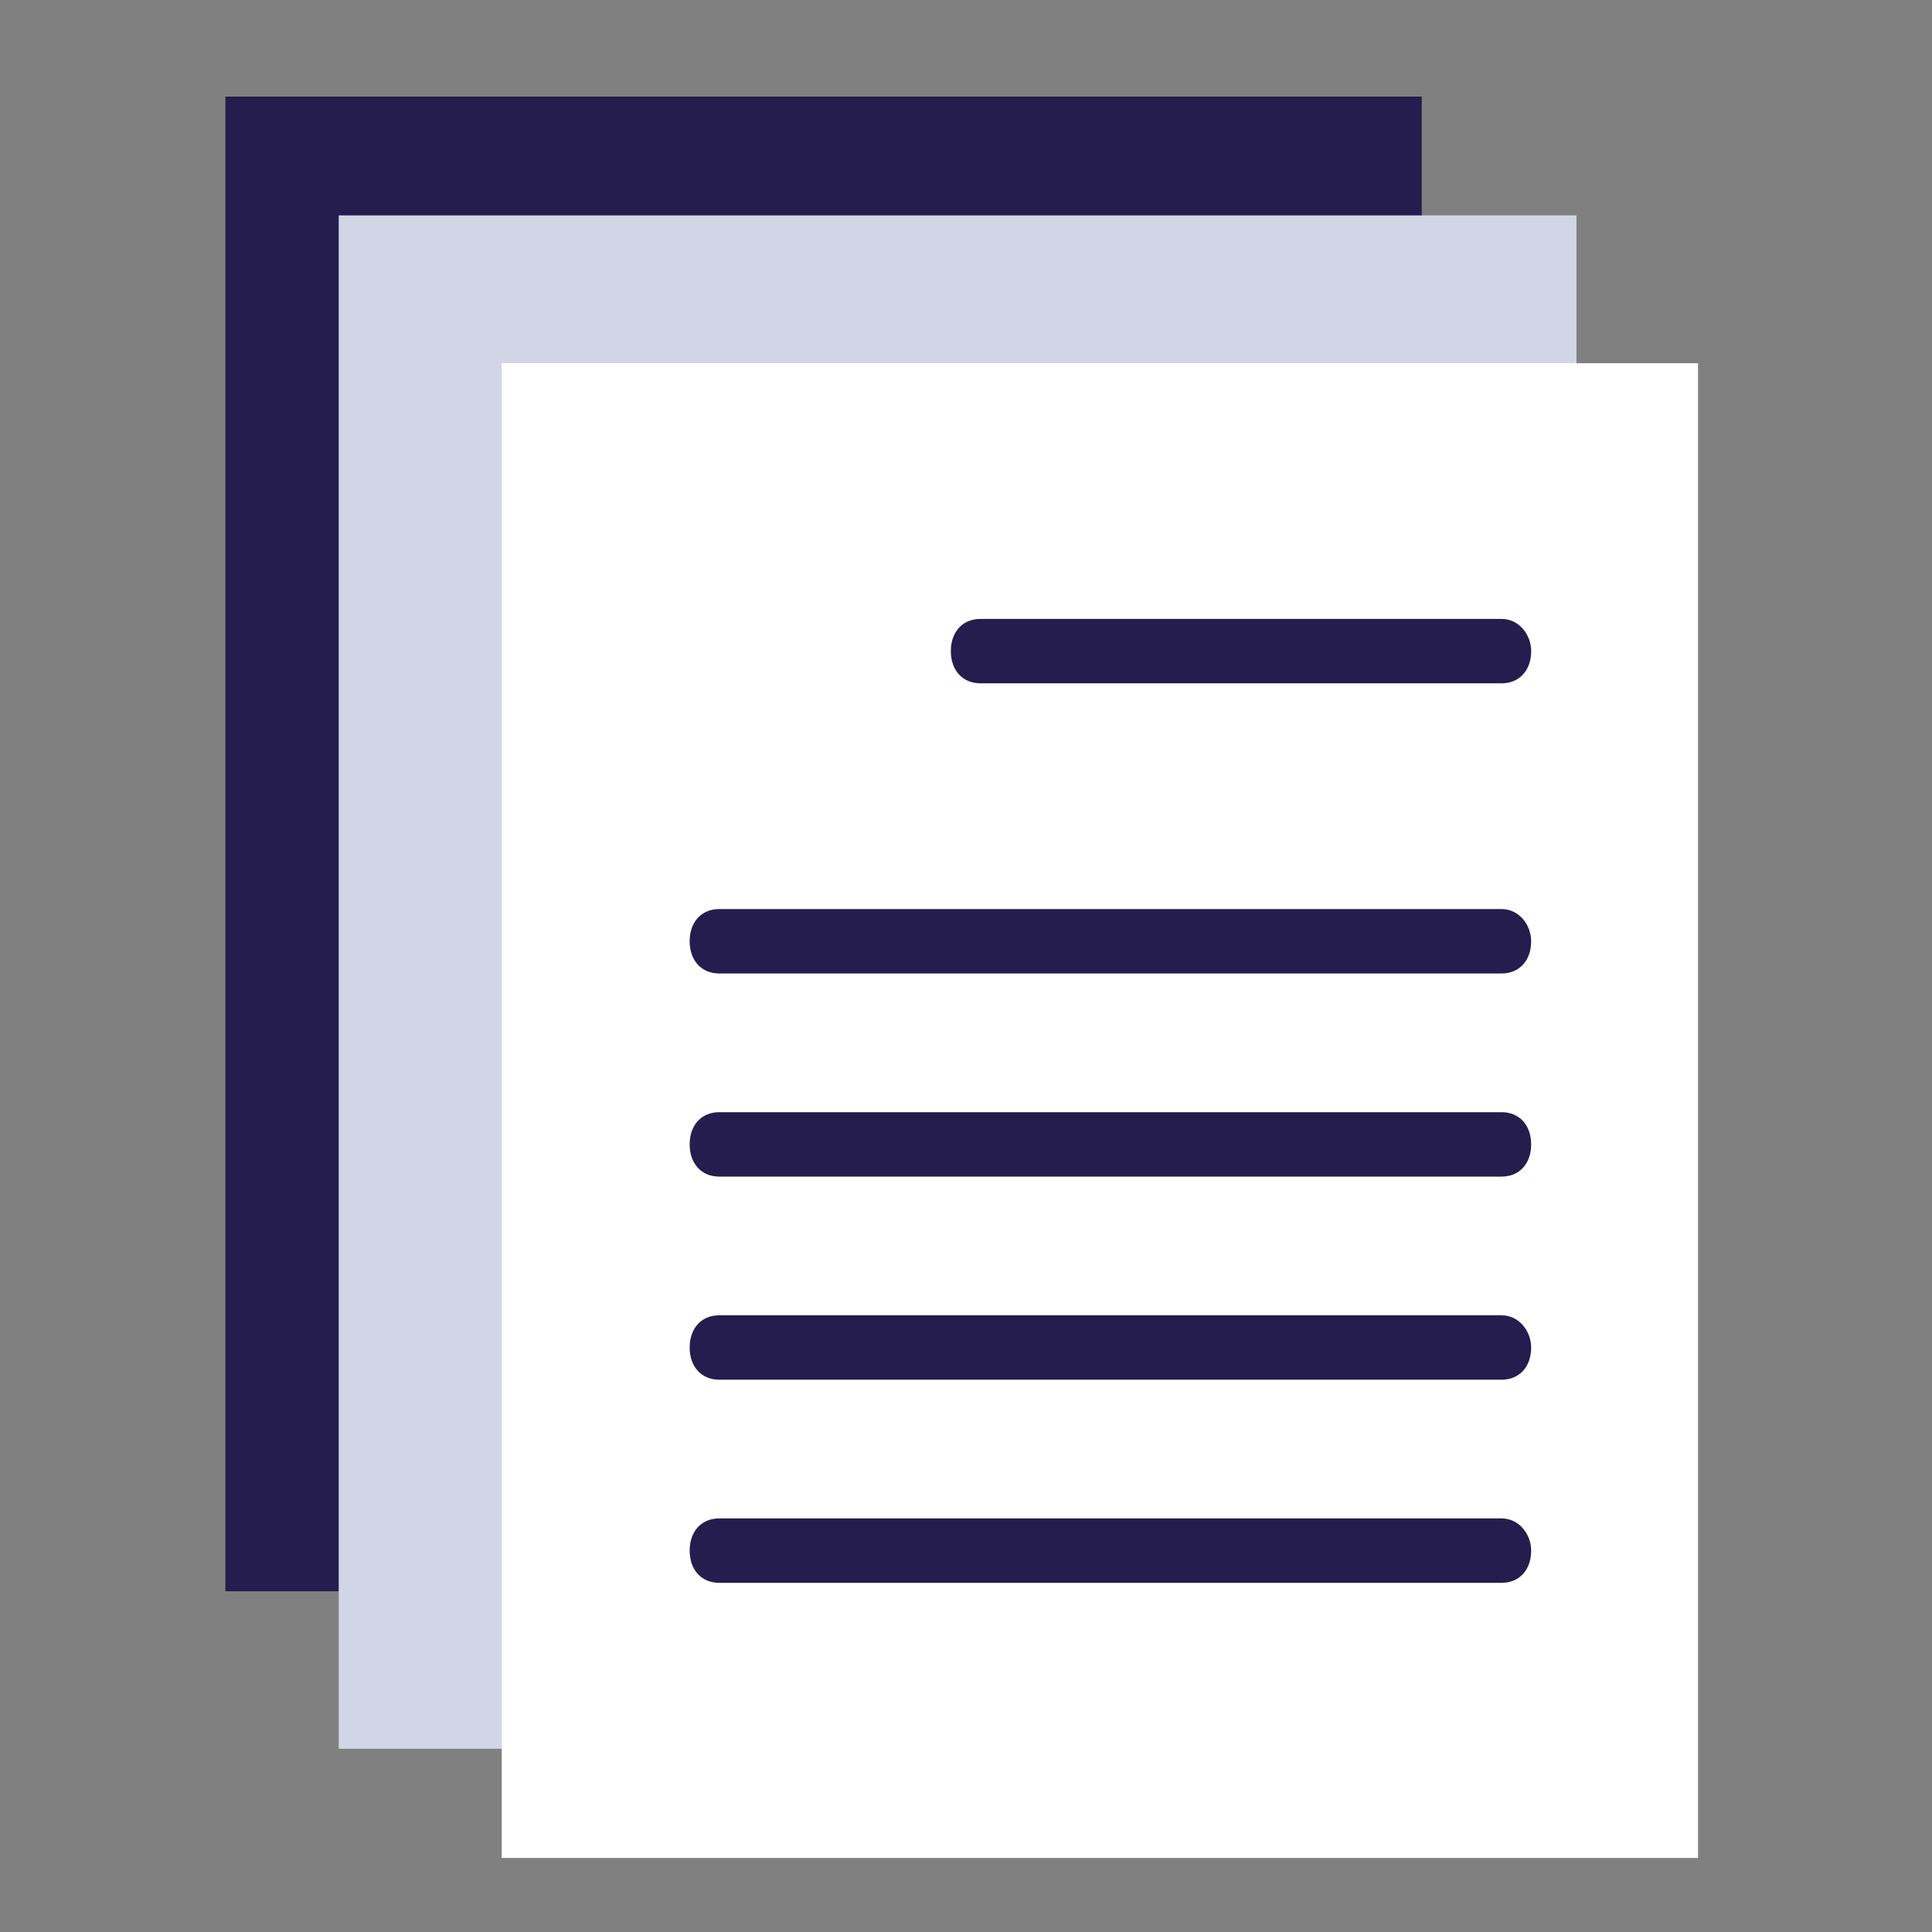
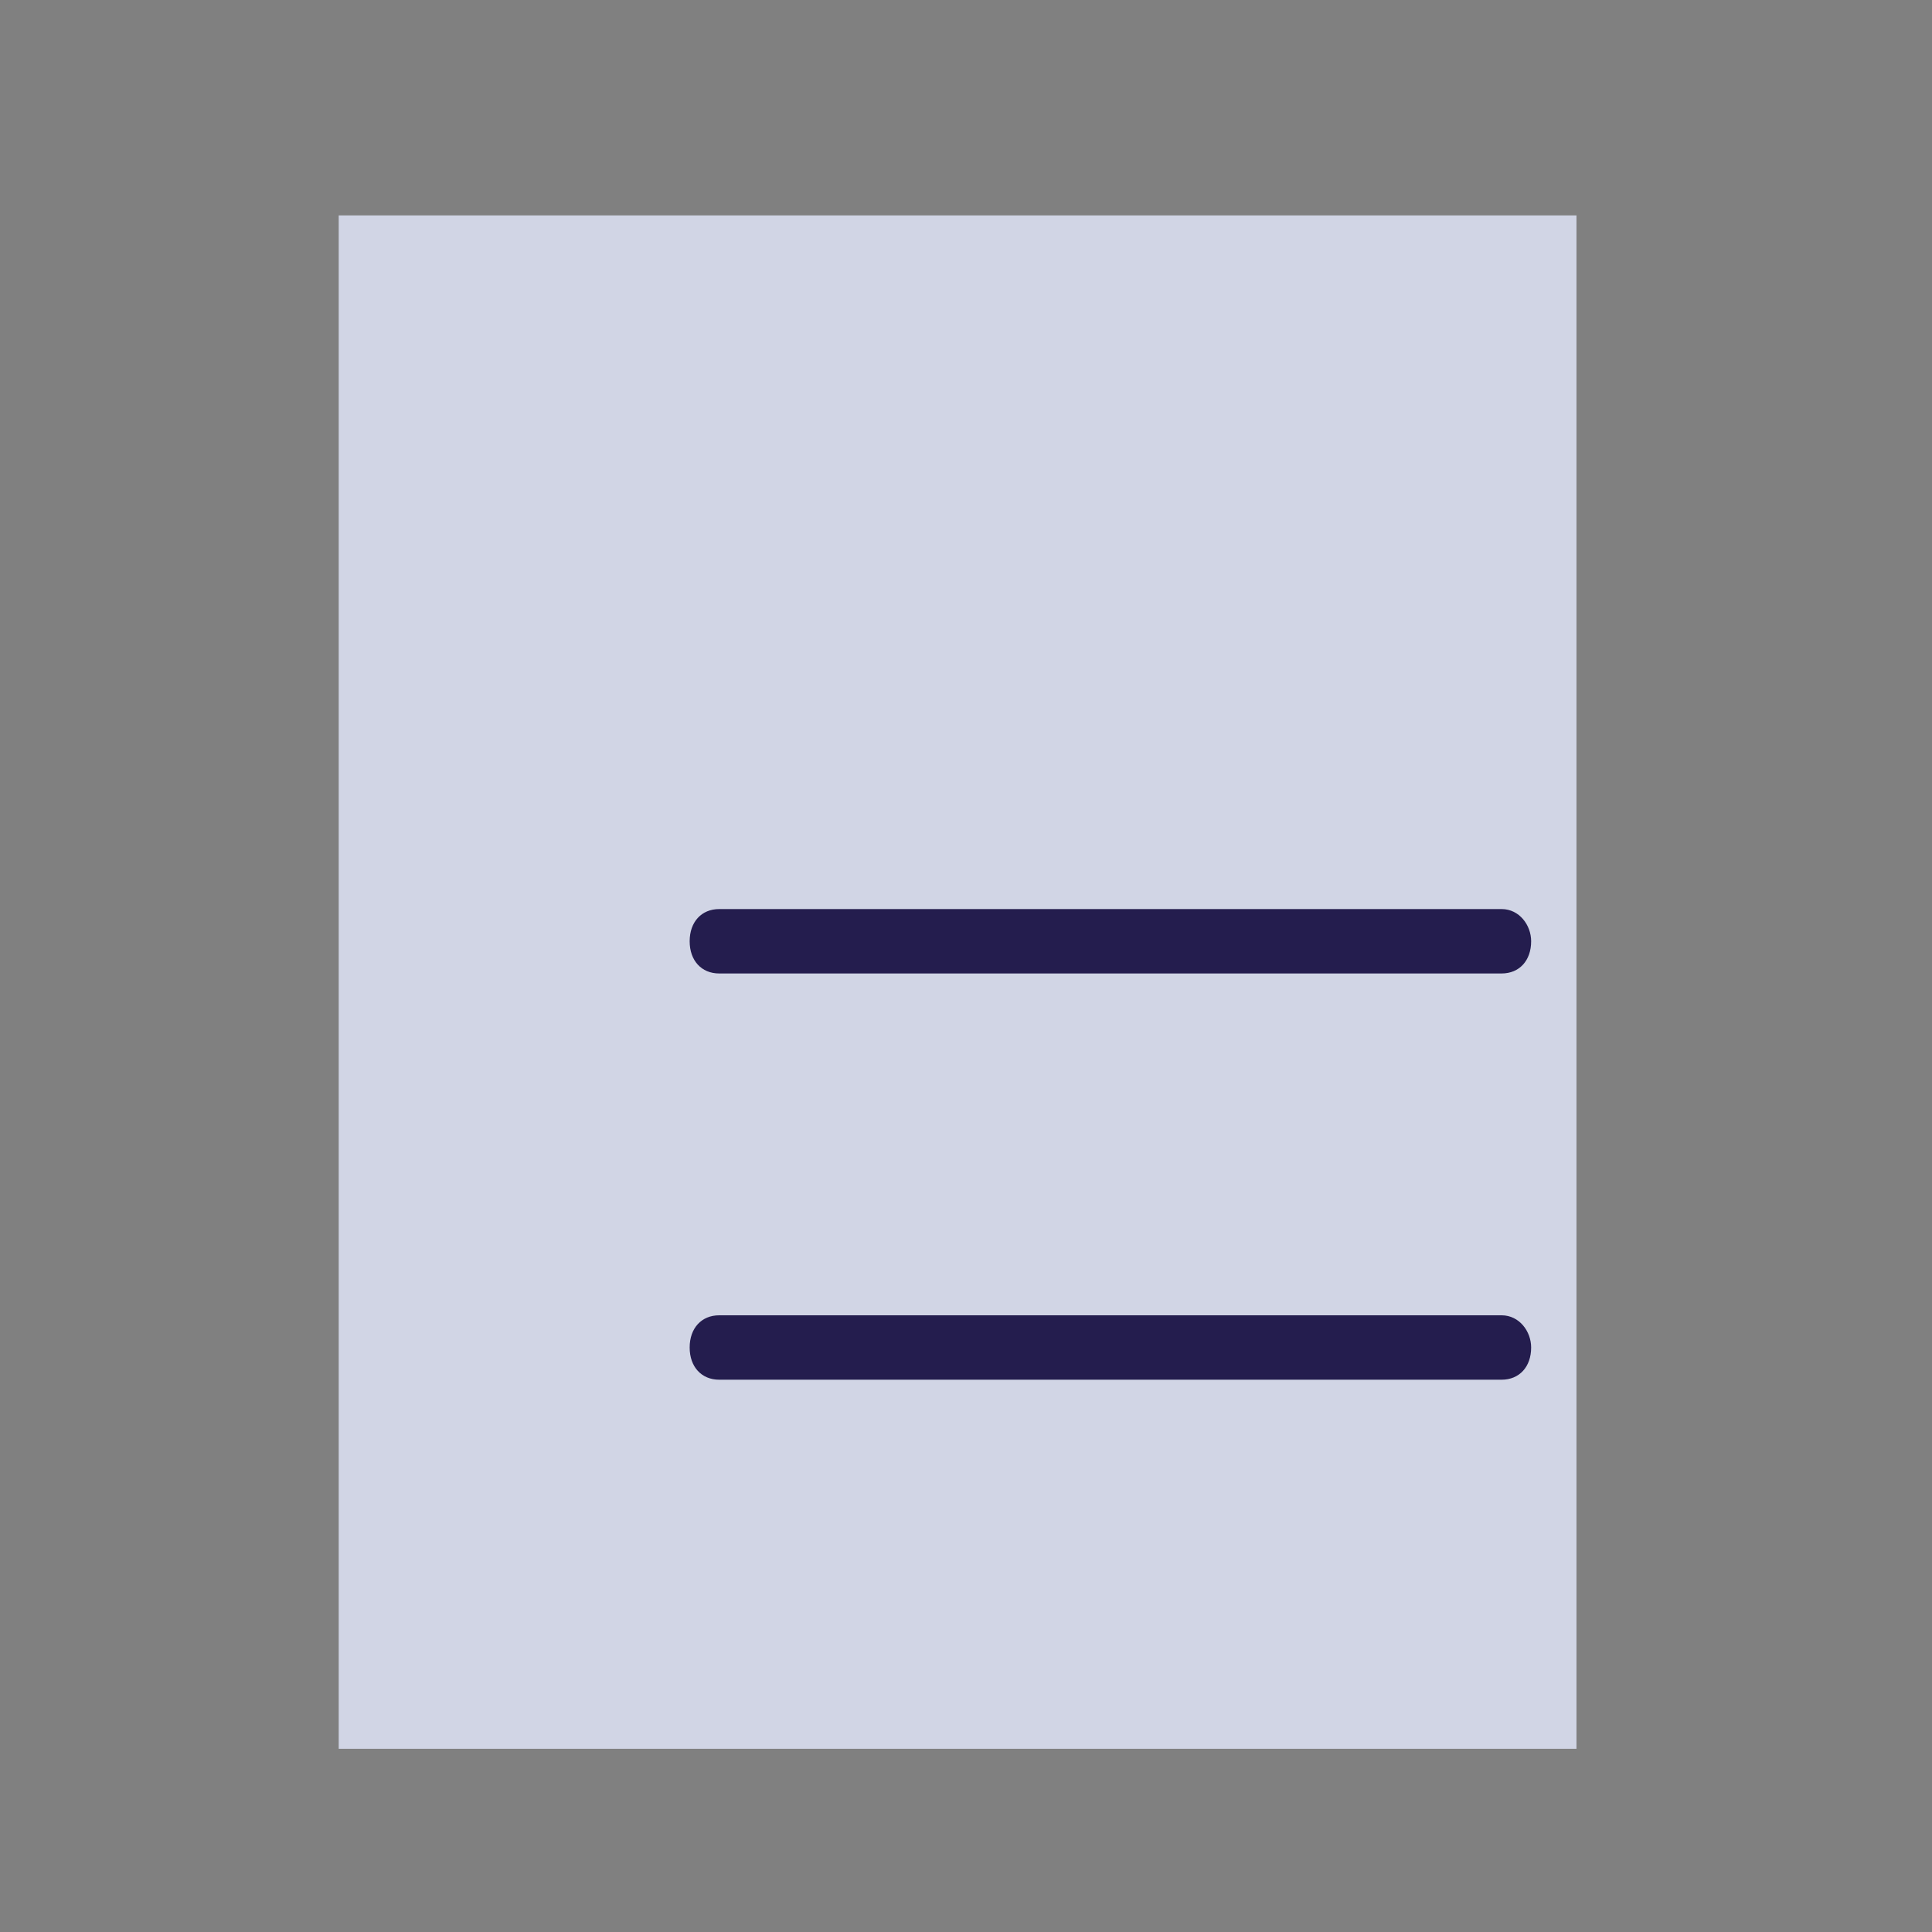
<svg xmlns="http://www.w3.org/2000/svg" width="60" height="60" viewBox="0 0 60 60" fill="none">
  <rect x="0" y="0" width="60" height="60" fill="#808080" stroke="none" />
-   <path d="M44.153 3H7V49.419H44.153V3Z" fill="#241D4E" />
-   <path d="M48.272 7.29H11.119V53.709H48.272V7.29Z" fill="#D1D5E5" />
+   <path d="M48.272 7.29H11.119V53.709H48.272V7.29" fill="#D1D5E5" />
  <path fill-rule="evenodd" clip-rule="evenodd" d="M10.519 6.689H48.959V54.31H10.519V6.689ZM12.621 8.878V52.208H46.77V8.878H12.621Z" fill="#D1D5E5" />
-   <path d="M52.734 11.28H15.581V57.7H52.734V11.28Z" fill="white" />
-   <path d="M46.633 19.221H30.449C29.897 19.221 29.529 19.62 29.529 20.221C29.529 20.82 29.897 21.221 30.449 21.221H46.633C47.184 21.221 47.552 20.82 47.552 20.221C47.552 19.721 47.184 19.221 46.633 19.221Z" fill="#241D4E" />
  <path d="M46.634 28.232H22.335C21.785 28.232 21.418 28.632 21.418 29.232C21.418 29.832 21.785 30.232 22.335 30.232H46.634C47.185 30.232 47.551 29.832 47.551 29.232C47.551 28.732 47.185 28.232 46.634 28.232Z" fill="#241D4E" />
-   <path d="M46.634 34.54H22.335C21.785 34.54 21.418 34.94 21.418 35.54C21.418 36.14 21.785 36.54 22.335 36.54H46.634C47.185 36.54 47.551 36.14 47.551 35.54C47.551 34.94 47.185 34.54 46.634 34.54Z" fill="#241D4E" />
  <path d="M46.634 40.848H22.335C21.785 40.848 21.418 41.248 21.418 41.848C21.418 42.448 21.785 42.848 22.335 42.848H46.634C47.185 42.848 47.551 42.448 47.551 41.848C47.551 41.348 47.185 40.848 46.634 40.848Z" fill="#241D4E" />
-   <path d="M46.634 47.156H22.335C21.785 47.156 21.418 47.556 21.418 48.156C21.418 48.756 21.785 49.156 22.335 49.156H46.634C47.185 49.156 47.551 48.756 47.551 48.156C47.551 47.656 47.185 47.156 46.634 47.156Z" fill="#241D4E" />
</svg>